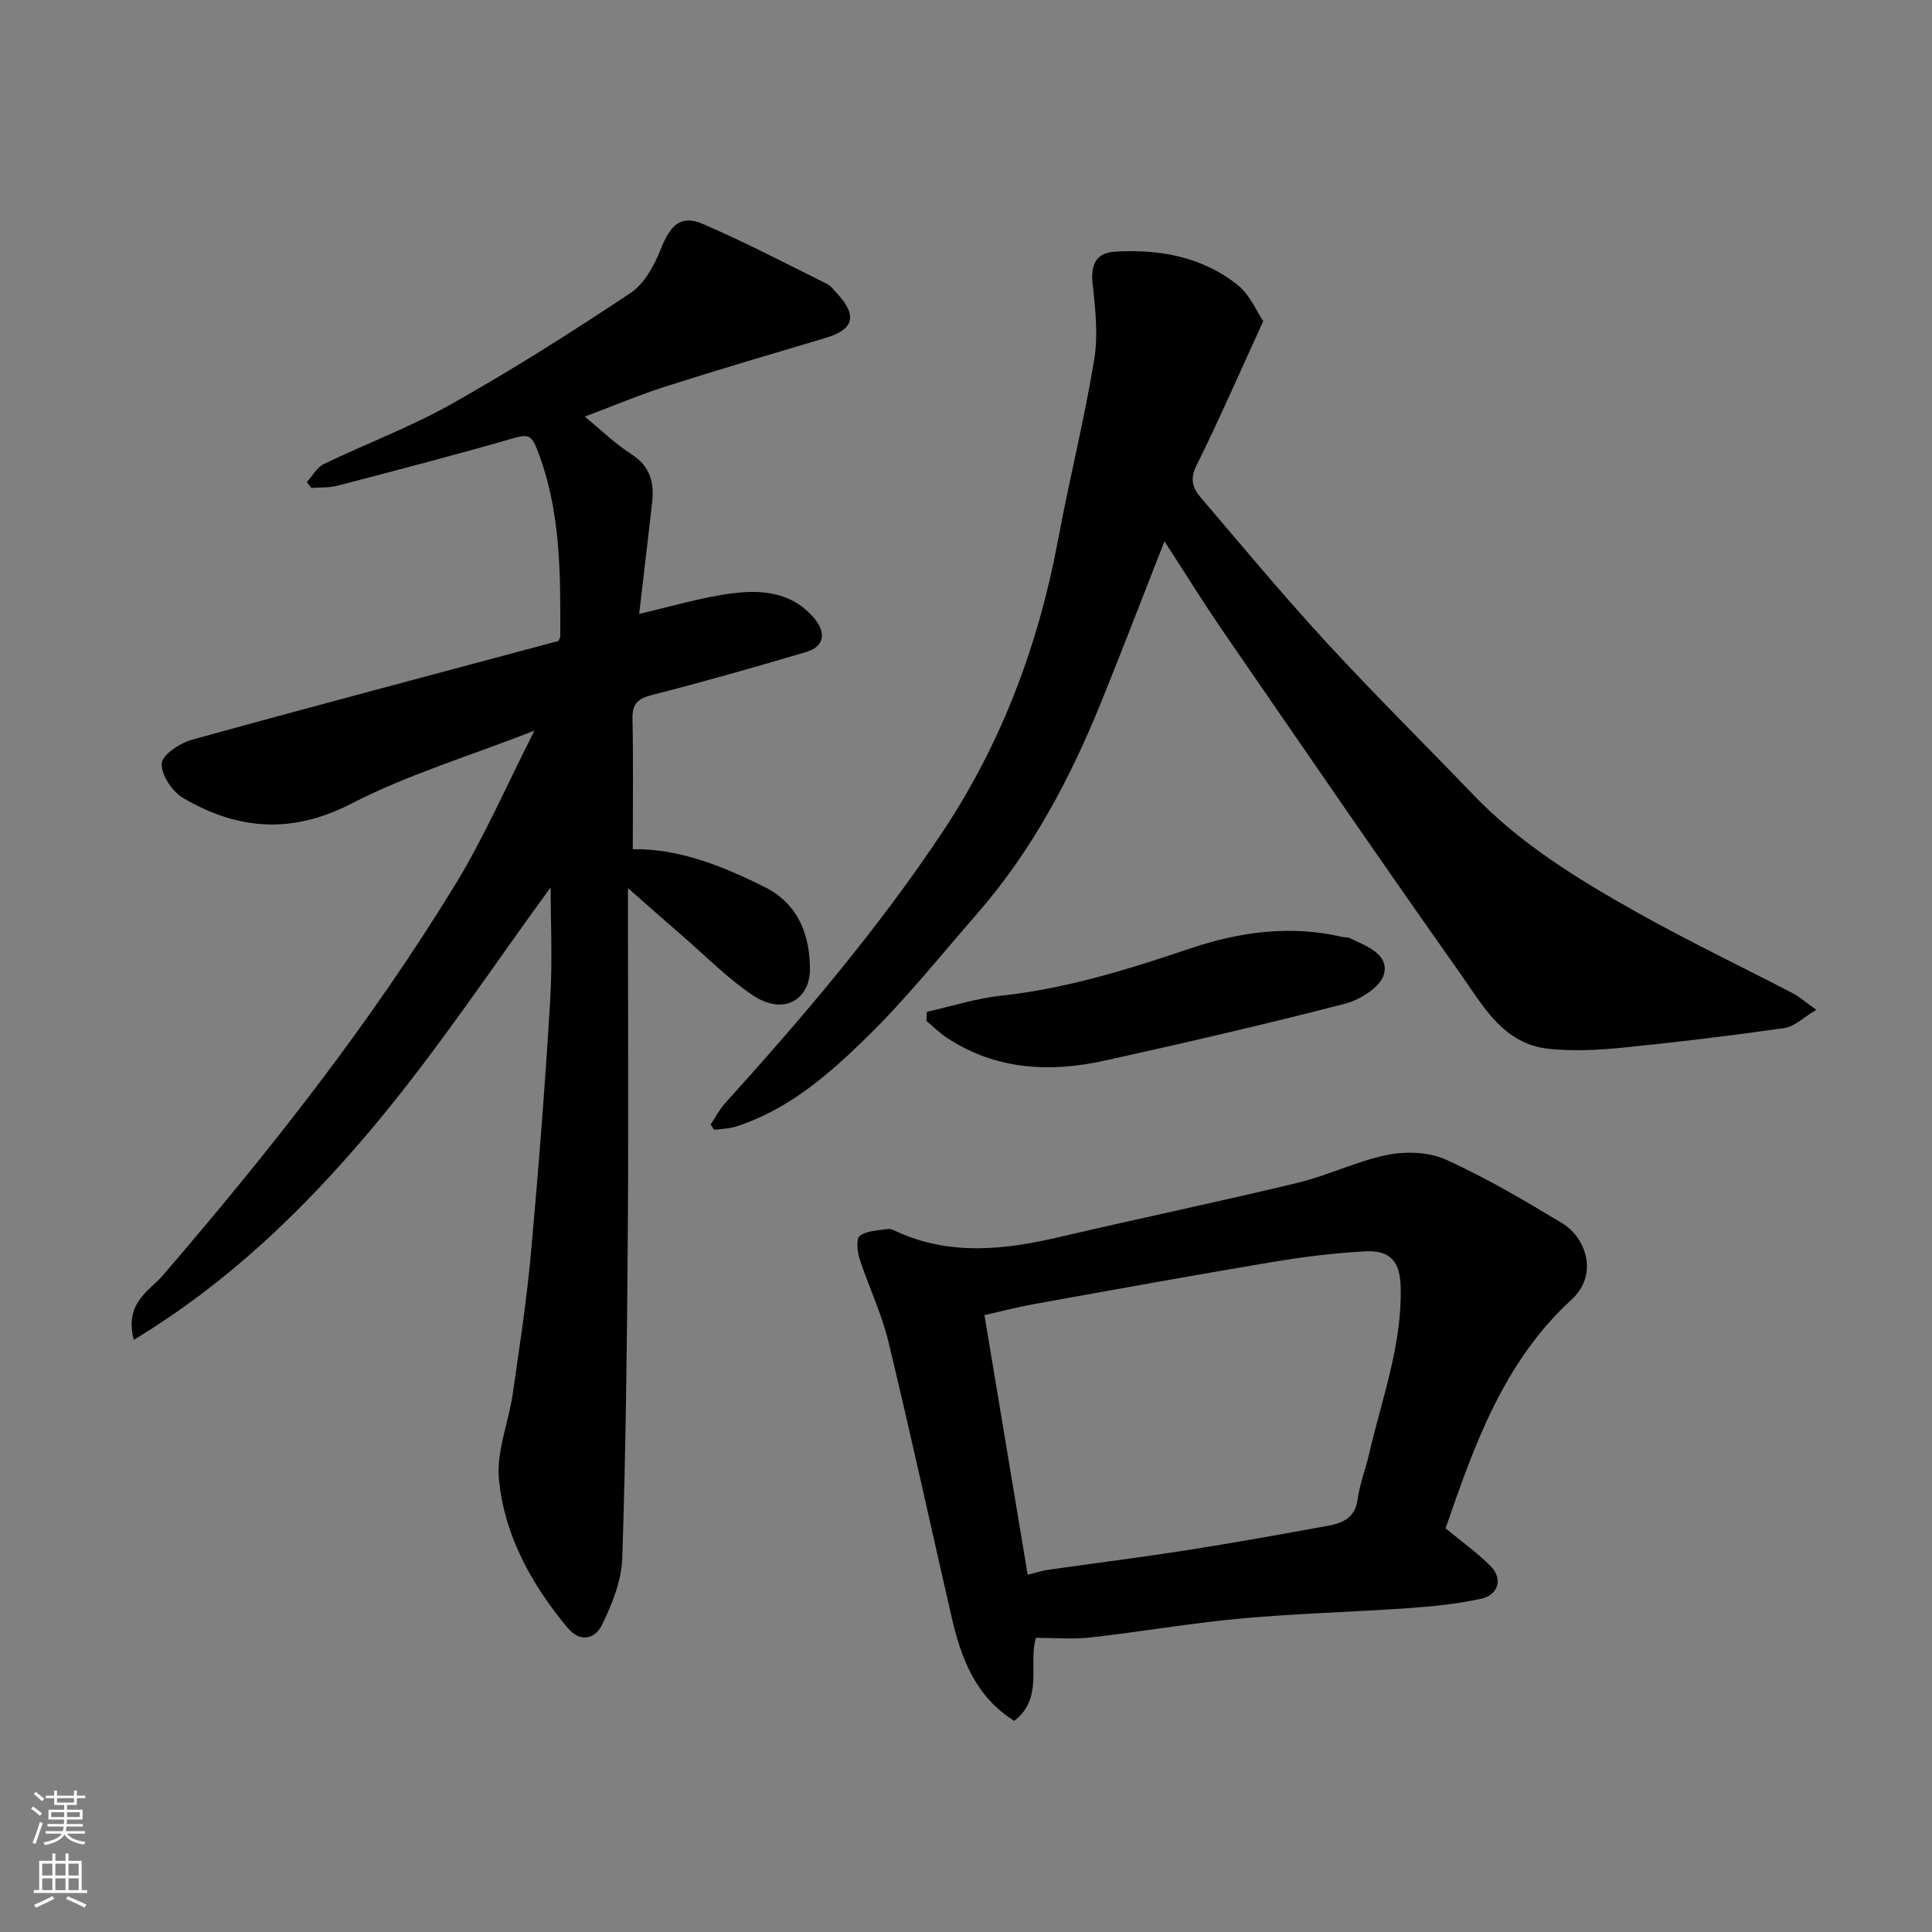
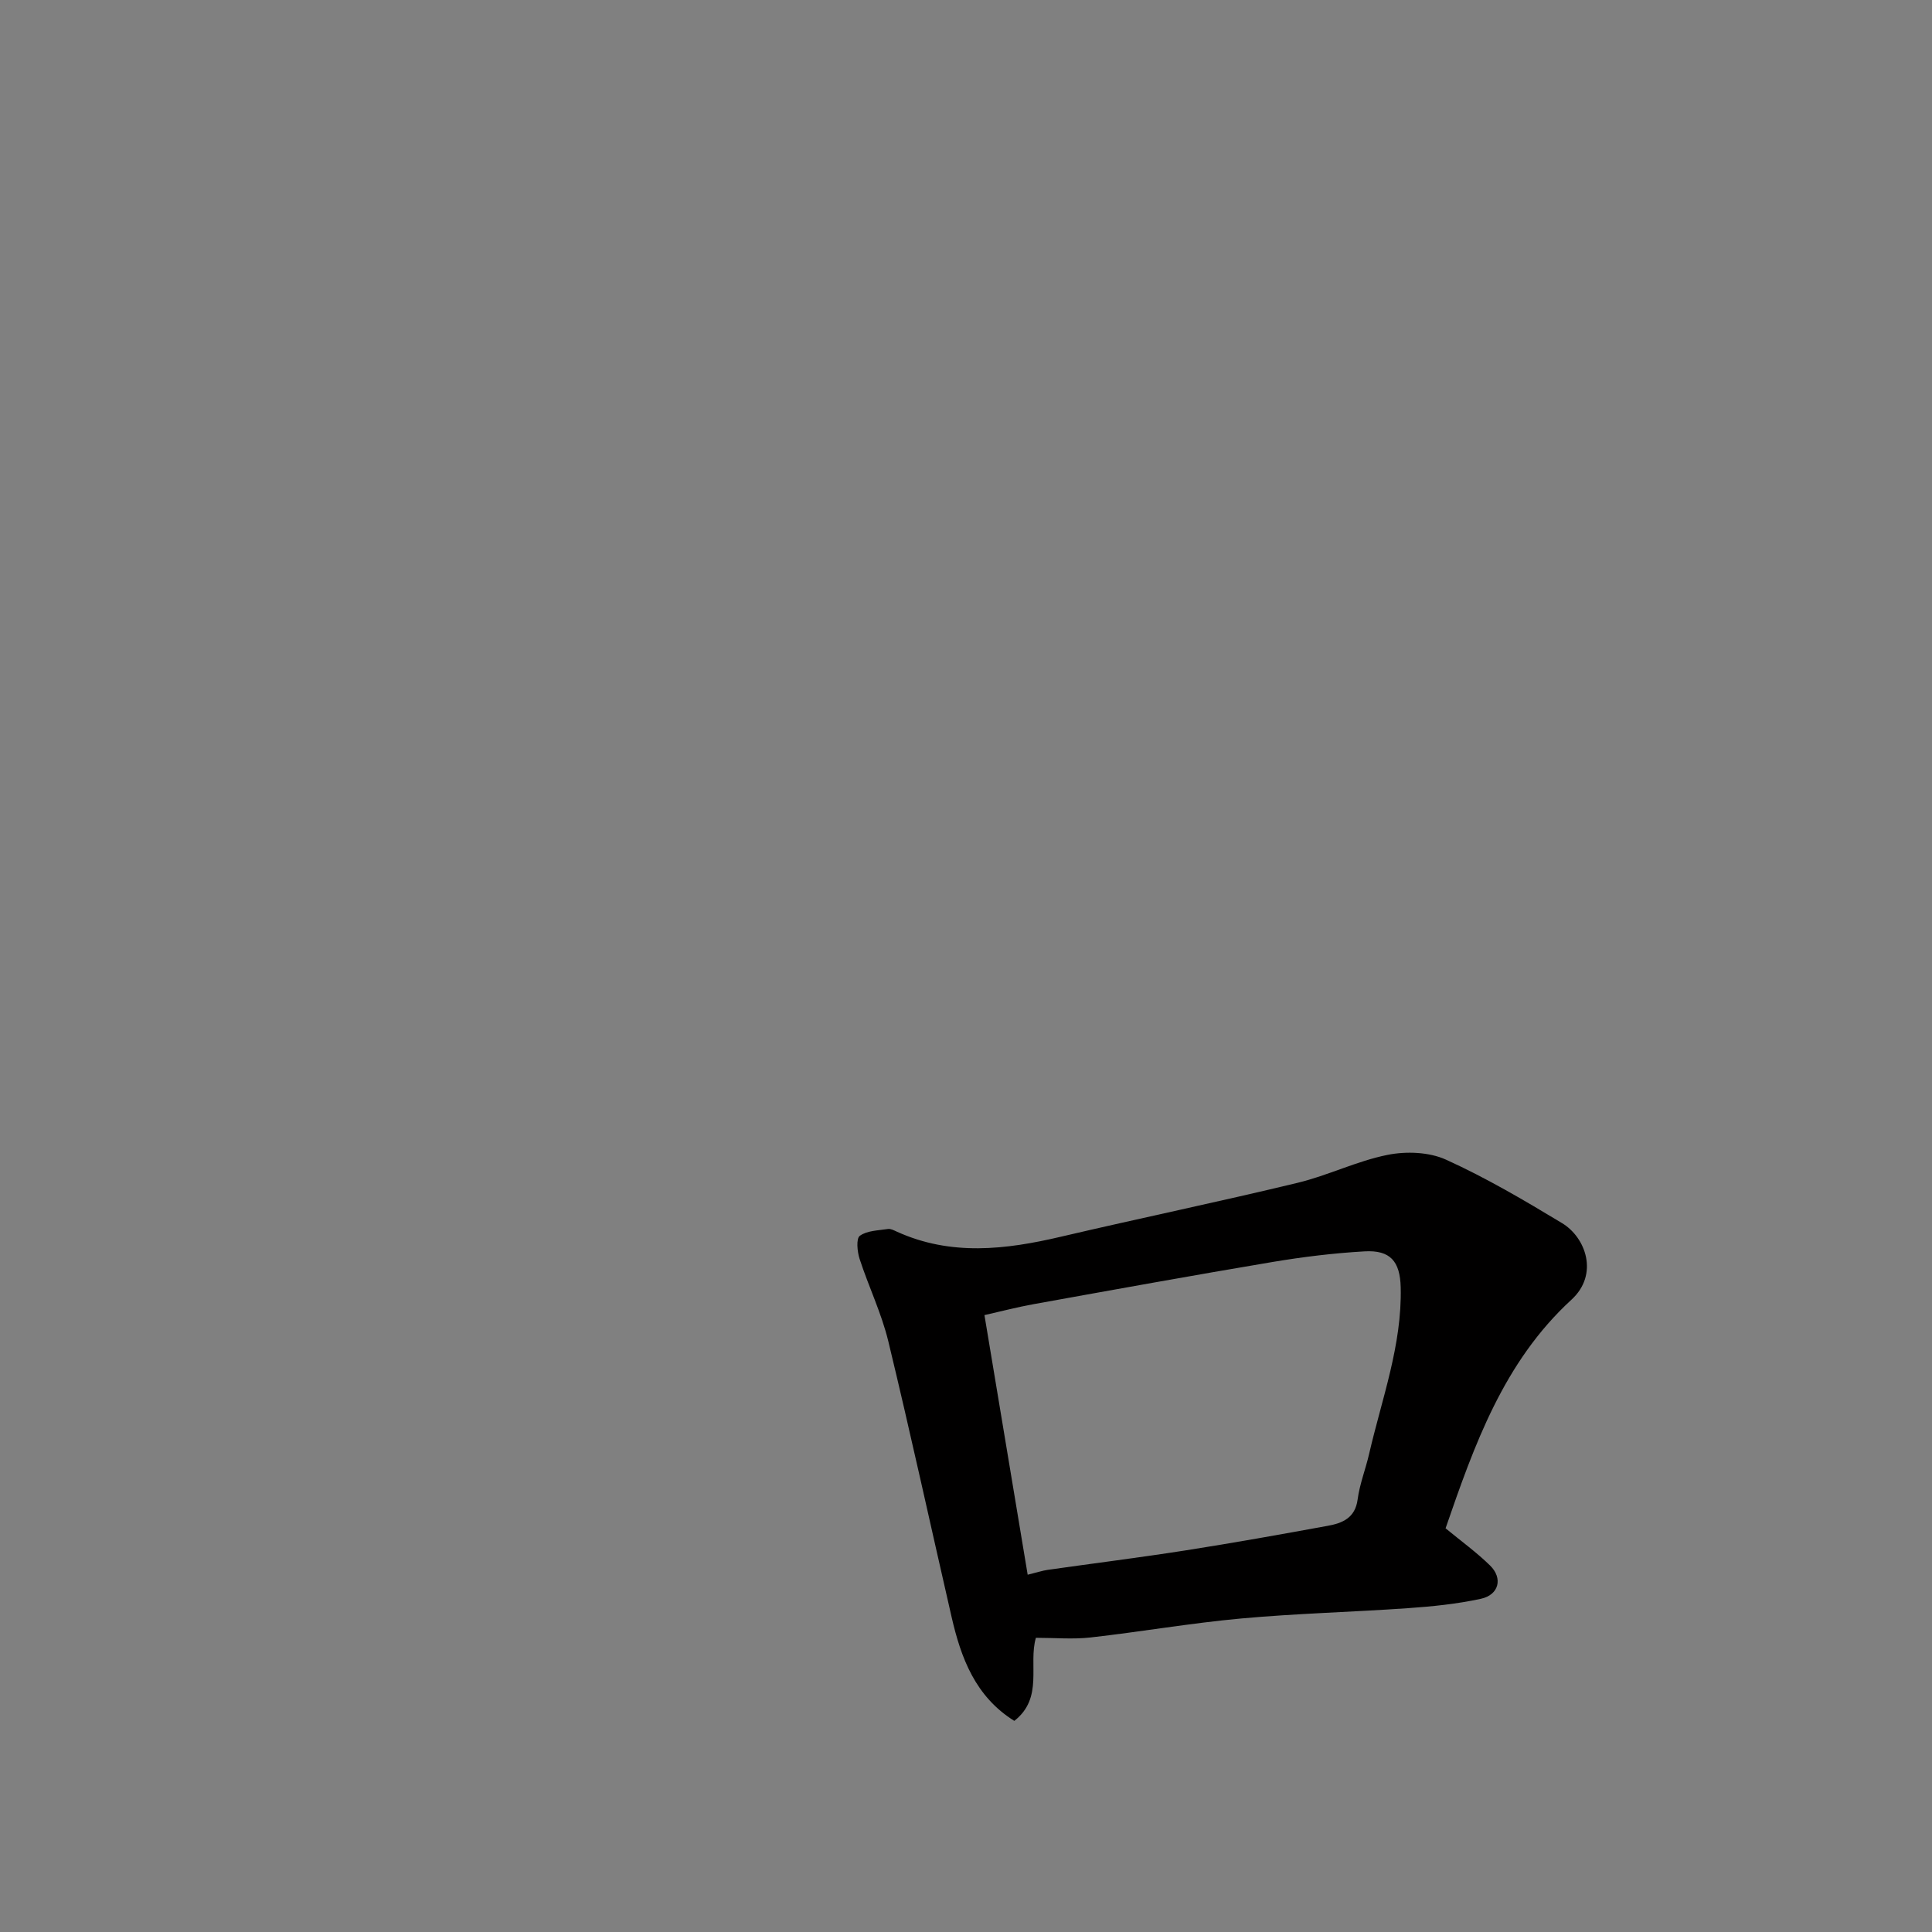
<svg xmlns="http://www.w3.org/2000/svg" enable-background="new 0 0 400 400" viewBox="0 0 400 400">
  <rect x="0" y="0" width="400" height="400" fill="#808080" stroke="none" />
  <g fill="#010000">
-     <path d="m27.69 277.4c-1.97-7.69 3.25-10.13 5.93-13.24 22.14-25.72 43.13-52.31 60.81-81.31 5.88-9.65 10.4-20.13 16.23-31.58-13.63 5.32-26.34 9.14-37.93 15.12-12.36 6.37-23.57 5.43-34.83-1.18-2.24-1.32-4.55-4.79-4.42-7.13.1-1.79 3.76-4.23 6.24-4.92 25.25-6.98 50.58-13.66 75.88-20.45.1-.03.13-.29.4-.92.03-12.85.18-26.13-4.85-38.88-1.07-2.71-1.87-3.03-4.63-2.24-12.19 3.51-24.47 6.71-36.74 9.91-1.69.44-3.54.3-5.31.44-.31-.4-.63-.81-.94-1.21 1.15-1.27 2.06-3.03 3.49-3.72 8.82-4.26 18.07-7.71 26.57-12.51 12.63-7.12 24.91-14.89 36.98-22.94 2.88-1.92 4.93-5.75 6.27-9.14 1.89-4.8 4.09-7.08 8.53-5.19 8.79 3.76 17.29 8.23 25.87 12.48.85.42 1.47 1.34 2.15 2.07 4.16 4.5 3.37 7.36-2.39 9.08-11.06 3.3-22.15 6.55-33.14 10.06-5.57 1.78-10.97 4.07-16.79 6.26 3.36 2.75 6.26 5.61 9.62 7.75 3.96 2.51 4.8 5.94 4.32 10.11-.89 7.77-1.81 15.54-2.68 22.98 6.43-1.47 12.81-3.43 19.33-4.26 6.14-.78 12.37-.24 16.9 5.15 2.56 3.04 2.09 5.89-1.65 7-10.59 3.14-21.22 6.16-31.92 8.9-2.94.75-4.1 1.8-4.04 4.89.18 8.89.06 17.78.06 27.04 9.48-.16 18.48 3.43 27.32 7.84 7.18 3.59 9.35 10.22 9.36 17.05.01 5.97-5.22 9.82-11.94 5.28-5.15-3.47-9.59-8-14.31-12.09-3.59-3.1-7.13-6.25-11.43-10.03v5.47c0 22.5.13 45-.04 67.5-.16 21.94-.41 43.88-1.14 65.8-.16 4.65-2.1 9.47-4.18 13.75-1.36 2.8-4.41 3.92-7.2.56-7.45-8.98-13.03-19.06-14.15-30.66-.56-5.78 2.01-11.82 2.87-17.78 1.41-9.72 2.89-19.44 3.77-29.21 1.57-17.38 2.93-34.79 3.97-52.21.5-8.4.09-16.85.09-23.36-11.54 15.72-23.41 33.8-37.26 50.23-13.93 16.51-29.55 31.67-49.05 43.44z" />
-     <path d="m261.54 66.49c-4.8 10.49-9.09 20.35-13.87 29.97-1.36 2.75-.68 4.64.82 6.41 8.64 10.15 17.18 20.4 26.21 30.21 9.89 10.75 20.3 21.02 30.42 31.56 9.78 10.18 21.67 17.44 33.81 24.26 10.54 5.92 21.48 11.14 32.21 16.73 1.41.74 2.64 1.83 4.91 3.44-2.65 1.57-4.52 3.48-6.63 3.78-11.17 1.6-22.39 2.95-33.63 4.07-4.99.5-10.11.74-15.09.23-9.52-.97-13.71-9-18.42-15.67-16.57-23.45-32.79-47.14-49.07-70.79-4.03-5.86-7.77-11.93-12.12-18.63-4.61 11.75-8.76 22.6-13.12 33.35-6.42 15.81-14.34 30.78-25.64 43.73-7.59 8.69-14.81 17.76-23.05 25.79-7.8 7.61-16.17 14.9-26.96 18.32-1.41.45-2.96.46-4.45.67-.25-.37-.49-.74-.74-1.11 1-1.48 1.83-3.12 3.02-4.43 16.08-17.78 31.59-36.01 44.9-55.99 12.28-18.44 19.91-38.73 23.98-60.47 2.33-12.48 5.42-24.83 7.5-37.35.85-5.13.27-10.59-.32-15.82-.44-3.92.75-6.39 4.48-6.63 9.19-.59 18.09.97 25.47 6.82 2.58 2.01 3.98 5.5 5.38 7.55z" />
    <path d="m210 356.29c-8.07-5.04-11.03-13-12.99-21.54-4.37-19.02-8.51-38.1-13.1-57.07-1.41-5.82-4.08-11.32-5.94-17.04-.49-1.51-.74-4.21.05-4.78 1.5-1.09 3.81-1.1 5.81-1.41.58-.09 1.26.28 1.85.55 11.18 5.08 22.51 3.74 33.96 1.05 16.31-3.82 32.72-7.23 49.01-11.16 6.3-1.52 12.27-4.51 18.6-5.78 3.87-.78 8.62-.61 12.14.99 8.29 3.76 16.21 8.42 24.02 13.14 4.92 2.97 7.66 10.6 1.95 15.84-14.08 12.92-20.14 30.17-26.07 47.34 3.23 2.66 6.42 4.97 9.21 7.7 2.7 2.64 1.84 6.08-1.89 6.89-4.93 1.07-10 1.59-15.05 1.94-11.52.81-23.09 1.09-34.59 2.14-10.43.95-20.78 2.76-31.19 3.93-3.64.41-7.37.07-11.31.07-1.61 5.54 1.65 12.42-4.47 17.2zm2.77-30.26c1.99-.49 3.06-.85 4.16-1.01 9.54-1.36 19.1-2.55 28.61-4.04 9.82-1.54 19.6-3.29 29.38-5.08 2.99-.55 5.65-1.6 6.16-5.44.42-3.19 1.65-6.27 2.38-9.44 2.63-11.41 6.83-22.52 6.54-34.49-.13-5.38-2.15-7.75-7.47-7.45-6.36.36-12.72 1.14-19.01 2.19-16.54 2.78-33.05 5.77-49.56 8.75-3.39.61-6.73 1.49-10.14 2.26 3.08 18.47 6.01 36.08 8.95 53.75z" />
-     <path d="m191.89 209.49c5.14-1.15 10.22-2.79 15.42-3.35 13.55-1.46 26.37-5.47 39.2-9.8 10.16-3.42 20.72-4.86 31.44-2.35.48.11 1.04.02 1.46.22 3.39 1.62 8.16 3.25 7.14 7.44-.63 2.6-4.89 5.33-8.01 6.14-16.51 4.27-33.13 8.11-49.78 11.79-11.31 2.5-22.38 1.97-32.49-4.56-1.6-1.03-2.98-2.41-4.46-3.64.03-.62.05-1.26.08-1.89z" />
  </g>
-   <path d="m6.44 374.46.42-.45c.65.47 1.27.95 1.85 1.44l-.45.49c-.65-.56-1.25-1.06-1.82-1.48m.93 7.33-.63-.26c.55-1.36 1.05-2.8 1.52-4.33.19.1.38.19.59.27-.46 1.29-.95 2.73-1.48 4.32m-.38-10.38.44-.42c.43.34 1.01.82 1.74 1.44l-.49.49c-.53-.51-1.09-1.01-1.69-1.51m2.5.35h1.72v-1.04h.59v1.04h3.52v-1.04h.59v1.04h1.75v.53h-1.75v1.42h-2.03v.97h3.22v2.03h-3.24c0 .35-.01.66-.03.93h3.32v.53h-3.37c-.03.27-.08.58-.15.94h3.96v.53h-3.71c.67.92 1.93 1.48 3.79 1.68-.13.24-.23.44-.29.59-2.13-.38-3.48-1.08-4.04-2.12-.43.97-1.77 1.72-4.03 2.23-.09-.19-.2-.37-.33-.55 2.1-.42 3.37-1.03 3.81-1.83h-3.36v-.53h3.58c.08-.29.13-.61.16-.94h-3.33v-.53h3.39c.02-.27.04-.58.04-.93h-3.23v-2.03h3.25v-.97h-2.07v-1.42h-1.73zm1.12 3.44v1h2.65c.01-.3.02-.44.01-.4v-.25-.35zm1.19-2h3.52v-.91h-3.52zm4.71 2h-2.63v.59c0 .15-.01.28-.01.4h2.64z" fill="#fafbfa" />
-   <path d="m13.56 383.74h.63v1.52h2.72v6.07h1.13v.6h-11.06v-.6h1.13v-6.07h2.73v-1.52h.63v1.52h2.1v-1.52zm-2.69 8.83.38.56c-1.24.63-2.53 1.25-3.85 1.85-.1-.21-.21-.42-.34-.63 1.36-.55 2.63-1.15 3.81-1.78m-2.13-4.27h2.1v-2.45h-2.1zm0 3.04h2.1v-2.46h-2.1zm2.72-3.04h2.1v-2.45h-2.1zm0 3.04h2.1v-2.46h-2.1zm6.07 3.6c-1.41-.71-2.7-1.3-3.86-1.78l.35-.56c1.45.62 2.75 1.19 3.88 1.72zm-1.25-9.09h-2.1v2.45h2.1zm-2.09 5.49h2.1v-2.46h-2.1z" fill="#fafbfa" />
</svg>